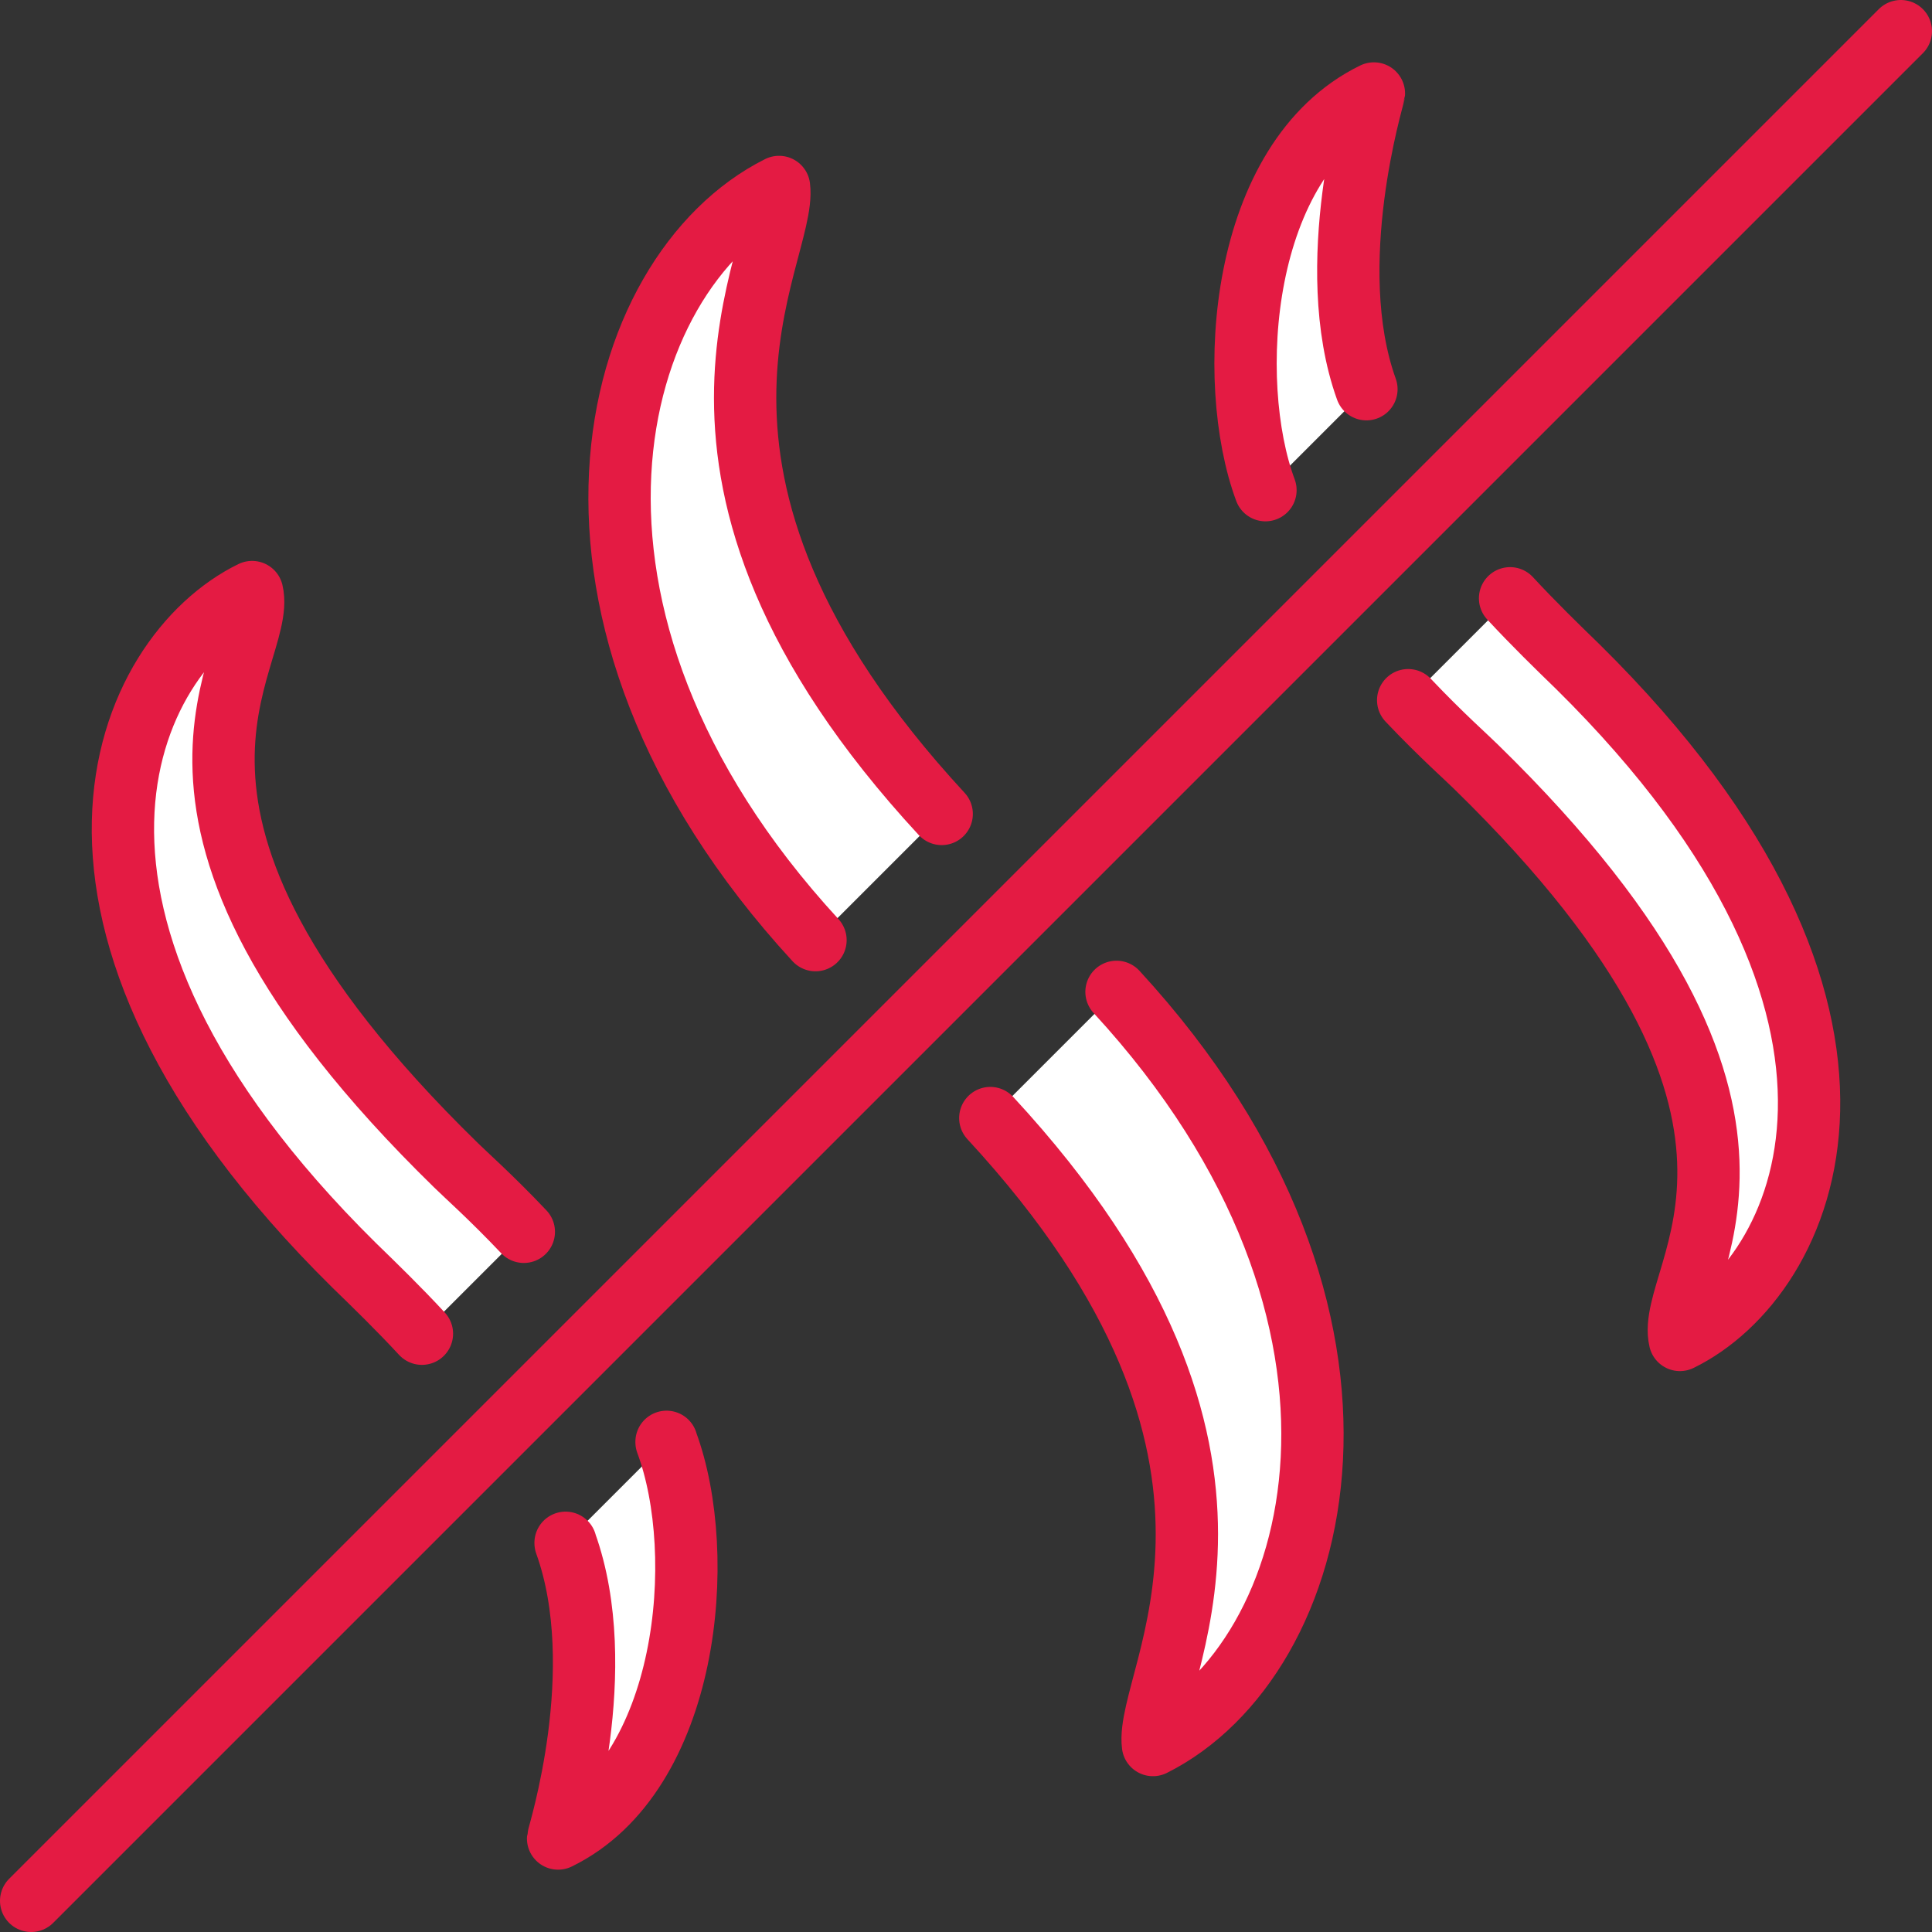
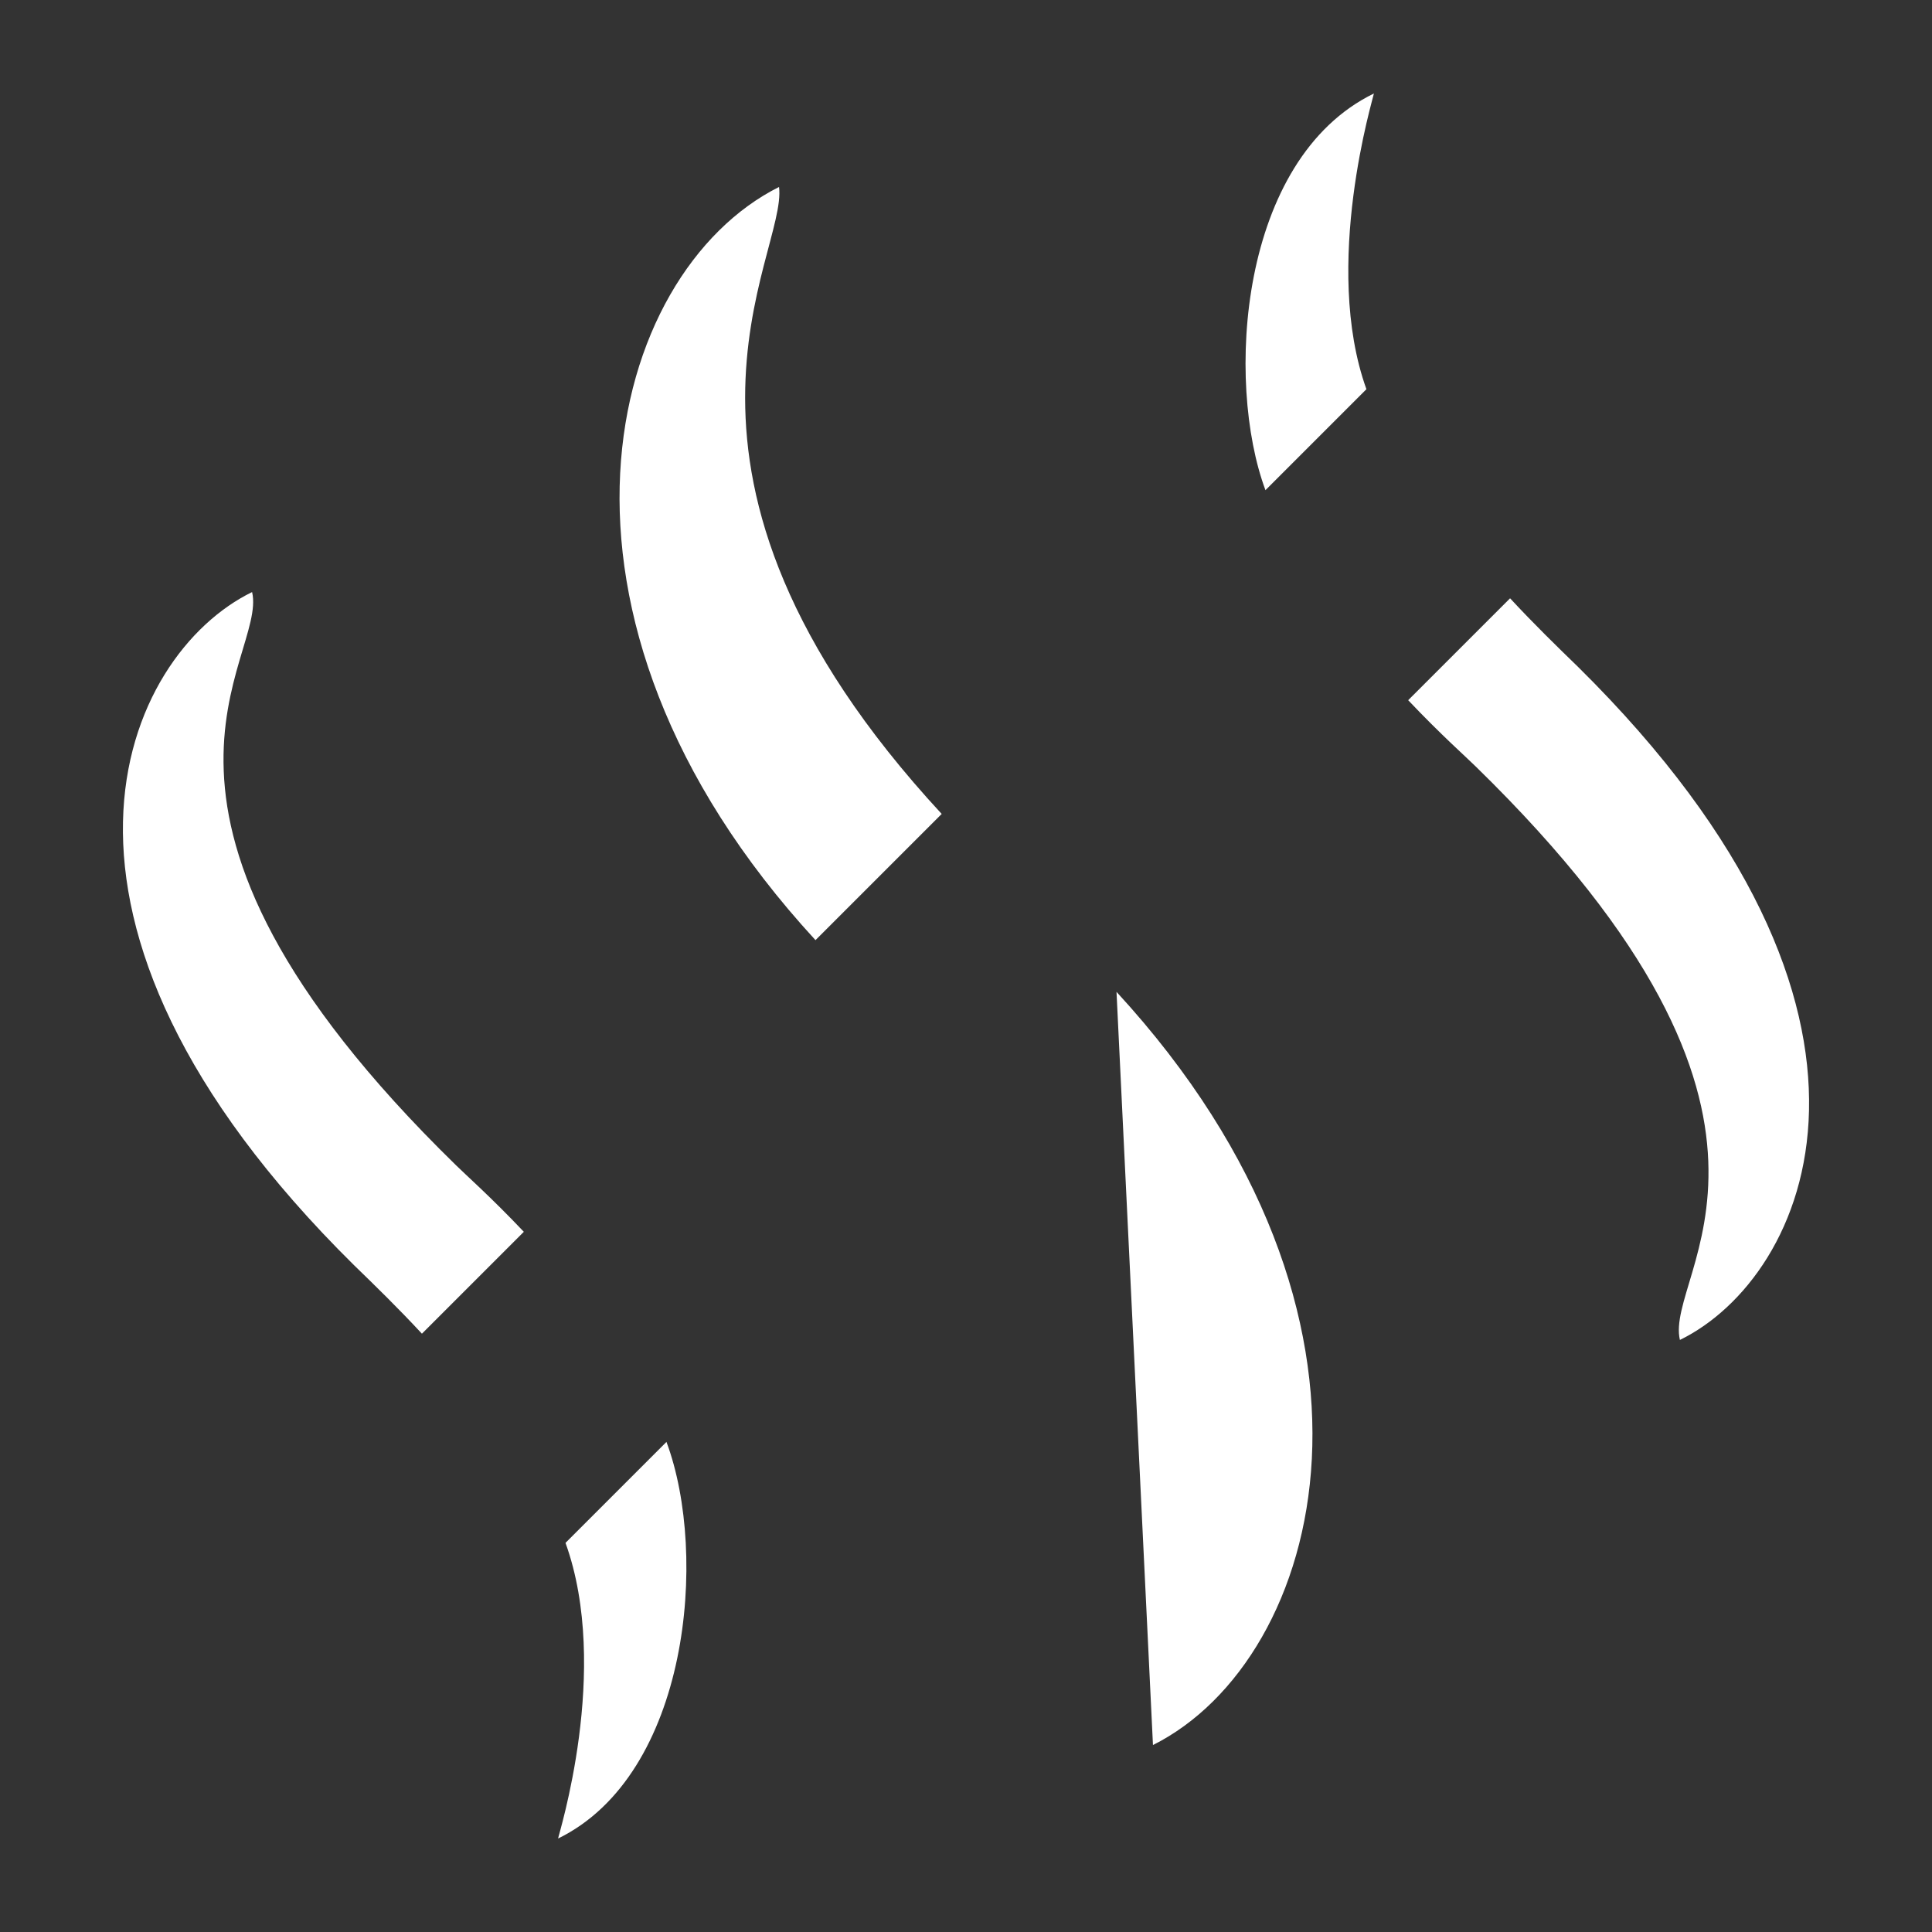
<svg xmlns="http://www.w3.org/2000/svg" width="62" height="62" viewBox="0 0 62 62" fill="none">
  <rect x="0" y="0" width="62" height="62" fill="#333333" stroke="none" />
-   <path d="M35.83 31.83C45.485 42.32 42.5 53.248 37 56C36.718 53.8 41.923 46.849 31.78 35.88M26.17 30.17C16.515 19.68 19.5 8.752 25 6C25.282 8.205 20.077 15.151 30.22 26.12M40.61 15.73C39.318 12.263 39.75 5.117 44.09 3C44.083 3.1 42.417 8.509 43.85 12.49M48.46 19.2C49.21 20.01 49.97 20.75 50.64 21.4C61.946 32.566 58.012 41 53.91 43C53.398 40.831 59.033 35.989 47.36 24.6C47.1 24.34 46.24 23.58 45.19 22.47M18.15 49.51V49.52C19.61 53.575 17.917 58.896 17.91 59C22.11 56.949 22.74 49.9 21.39 46.28V46.27M13.54 42.8C12.79 41.99 12.03 41.25 11.36 40.6C0.054 29.434 3.988 21 8.09 19C8.602 21.169 2.967 26.011 14.64 37.4C14.9 37.66 15.76 38.42 16.81 39.53M61 1L1 61Z" fill="white" />
-   <path d="M35.83 31.83C45.485 42.32 42.5 53.248 37 56C36.718 53.8 41.923 46.849 31.78 35.88M26.17 30.17C16.515 19.68 19.5 8.752 25 6C25.282 8.205 20.077 15.151 30.22 26.12M40.61 15.73C39.318 12.263 39.75 5.117 44.09 3C44.083 3.1 42.417 8.509 43.85 12.49M48.46 19.2C49.21 20.01 49.97 20.75 50.64 21.4C61.946 32.566 58.012 41 53.91 43C53.398 40.831 59.033 35.989 47.36 24.6C47.1 24.34 46.24 23.58 45.19 22.47M18.15 49.51V49.52C19.61 53.575 17.917 58.896 17.91 59C22.11 56.949 22.74 49.9 21.39 46.28V46.27M13.54 42.8C12.79 41.99 12.03 41.25 11.36 40.6C0.054 29.434 3.988 21 8.09 19C8.602 21.169 2.967 26.011 14.64 37.4C14.9 37.66 15.76 38.42 16.81 39.53M61 1L1 61" stroke="#E41B43" stroke-width="2" stroke-linecap="round" stroke-linejoin="round" />
+   <path d="M35.83 31.83C45.485 42.32 42.5 53.248 37 56M26.17 30.17C16.515 19.68 19.5 8.752 25 6C25.282 8.205 20.077 15.151 30.22 26.12M40.61 15.73C39.318 12.263 39.75 5.117 44.09 3C44.083 3.1 42.417 8.509 43.85 12.49M48.46 19.2C49.21 20.01 49.97 20.75 50.64 21.4C61.946 32.566 58.012 41 53.91 43C53.398 40.831 59.033 35.989 47.36 24.6C47.1 24.34 46.24 23.58 45.19 22.47M18.15 49.51V49.52C19.61 53.575 17.917 58.896 17.91 59C22.11 56.949 22.74 49.9 21.39 46.28V46.27M13.54 42.8C12.79 41.99 12.03 41.25 11.36 40.6C0.054 29.434 3.988 21 8.09 19C8.602 21.169 2.967 26.011 14.64 37.4C14.9 37.66 15.76 38.42 16.81 39.53M61 1L1 61Z" fill="white" />
</svg>